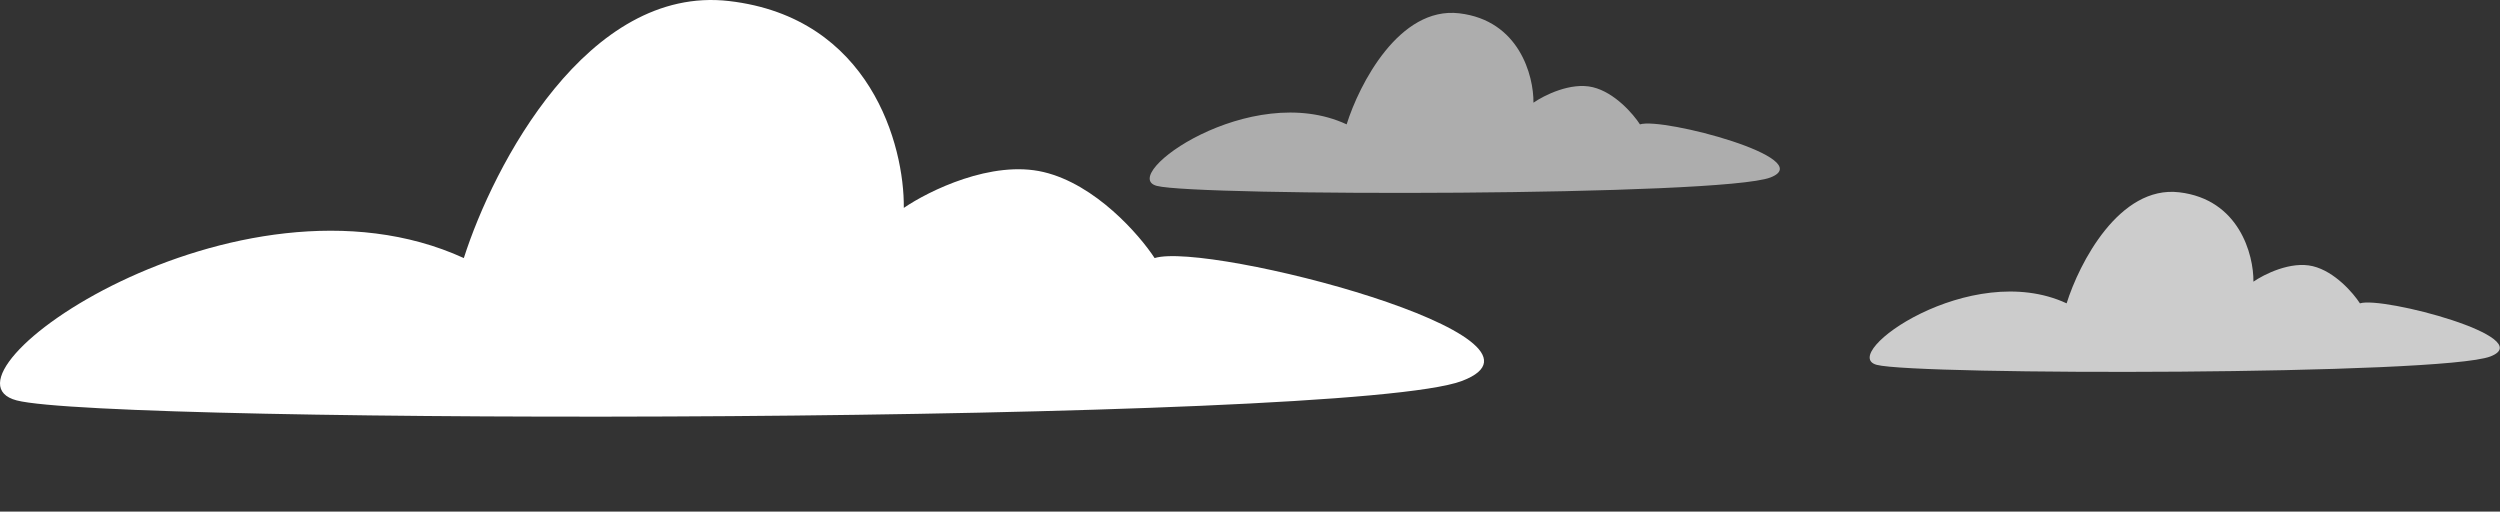
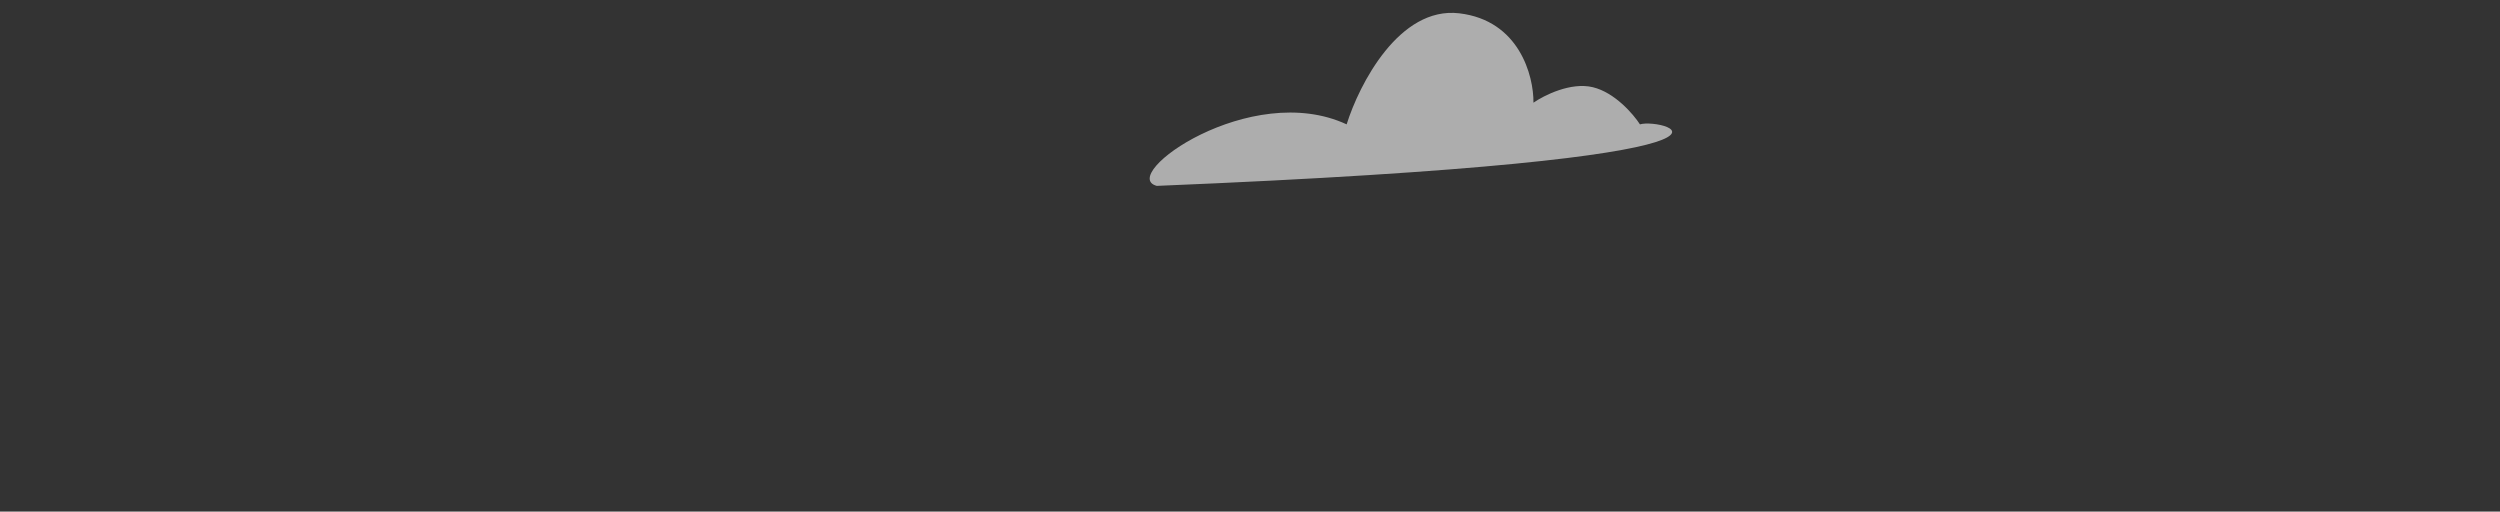
<svg xmlns="http://www.w3.org/2000/svg" width="821" height="168" viewBox="0 0 821 168" fill="none">
  <rect x="0" y="0" width="821" height="168" fill="#333333" stroke="none" />
-   <path d="M239.42 0.342C192.969 -5.038 162.001 54.372 152.323 84.749C78.055 50.785 -24.959 123.539 5.475 131.493C35.909 139.446 442.37 139.446 480.116 125.103C517.862 110.76 396.733 79.257 379.179 84.749C374.115 77.015 359.734 60.537 342.72 56.502C325.706 52.466 305.023 62.667 296.809 68.271C297.034 47.87 285.871 5.723 239.42 0.342Z" fill="white" />
-   <path opacity="0.6" d="M479.219 4.371C459.495 2.046 446.346 27.717 442.237 40.843C410.702 26.167 366.961 57.604 379.883 61.041C392.806 64.478 565.393 64.478 581.421 58.28C597.448 52.083 546.015 38.47 538.562 40.843C536.412 37.501 530.305 30.381 523.081 28.637C515.857 26.894 507.075 31.301 503.587 33.723C503.682 24.908 498.942 6.696 479.219 4.371Z" fill="white" />
-   <path opacity="0.75" d="M715.66 63.148C695.936 60.823 682.787 86.494 678.678 99.62C647.143 84.944 603.402 116.381 616.325 119.818C629.247 123.255 801.835 123.255 817.862 117.057C833.889 110.859 782.457 97.247 775.003 99.62C772.853 96.278 766.747 89.158 759.522 87.414C752.298 85.671 743.516 90.078 740.028 92.5C740.124 83.685 735.384 65.473 715.66 63.148Z" fill="white" />
+   <path opacity="0.6" d="M479.219 4.371C459.495 2.046 446.346 27.717 442.237 40.843C410.702 26.167 366.961 57.604 379.883 61.041C597.448 52.083 546.015 38.47 538.562 40.843C536.412 37.501 530.305 30.381 523.081 28.637C515.857 26.894 507.075 31.301 503.587 33.723C503.682 24.908 498.942 6.696 479.219 4.371Z" fill="white" />
</svg>